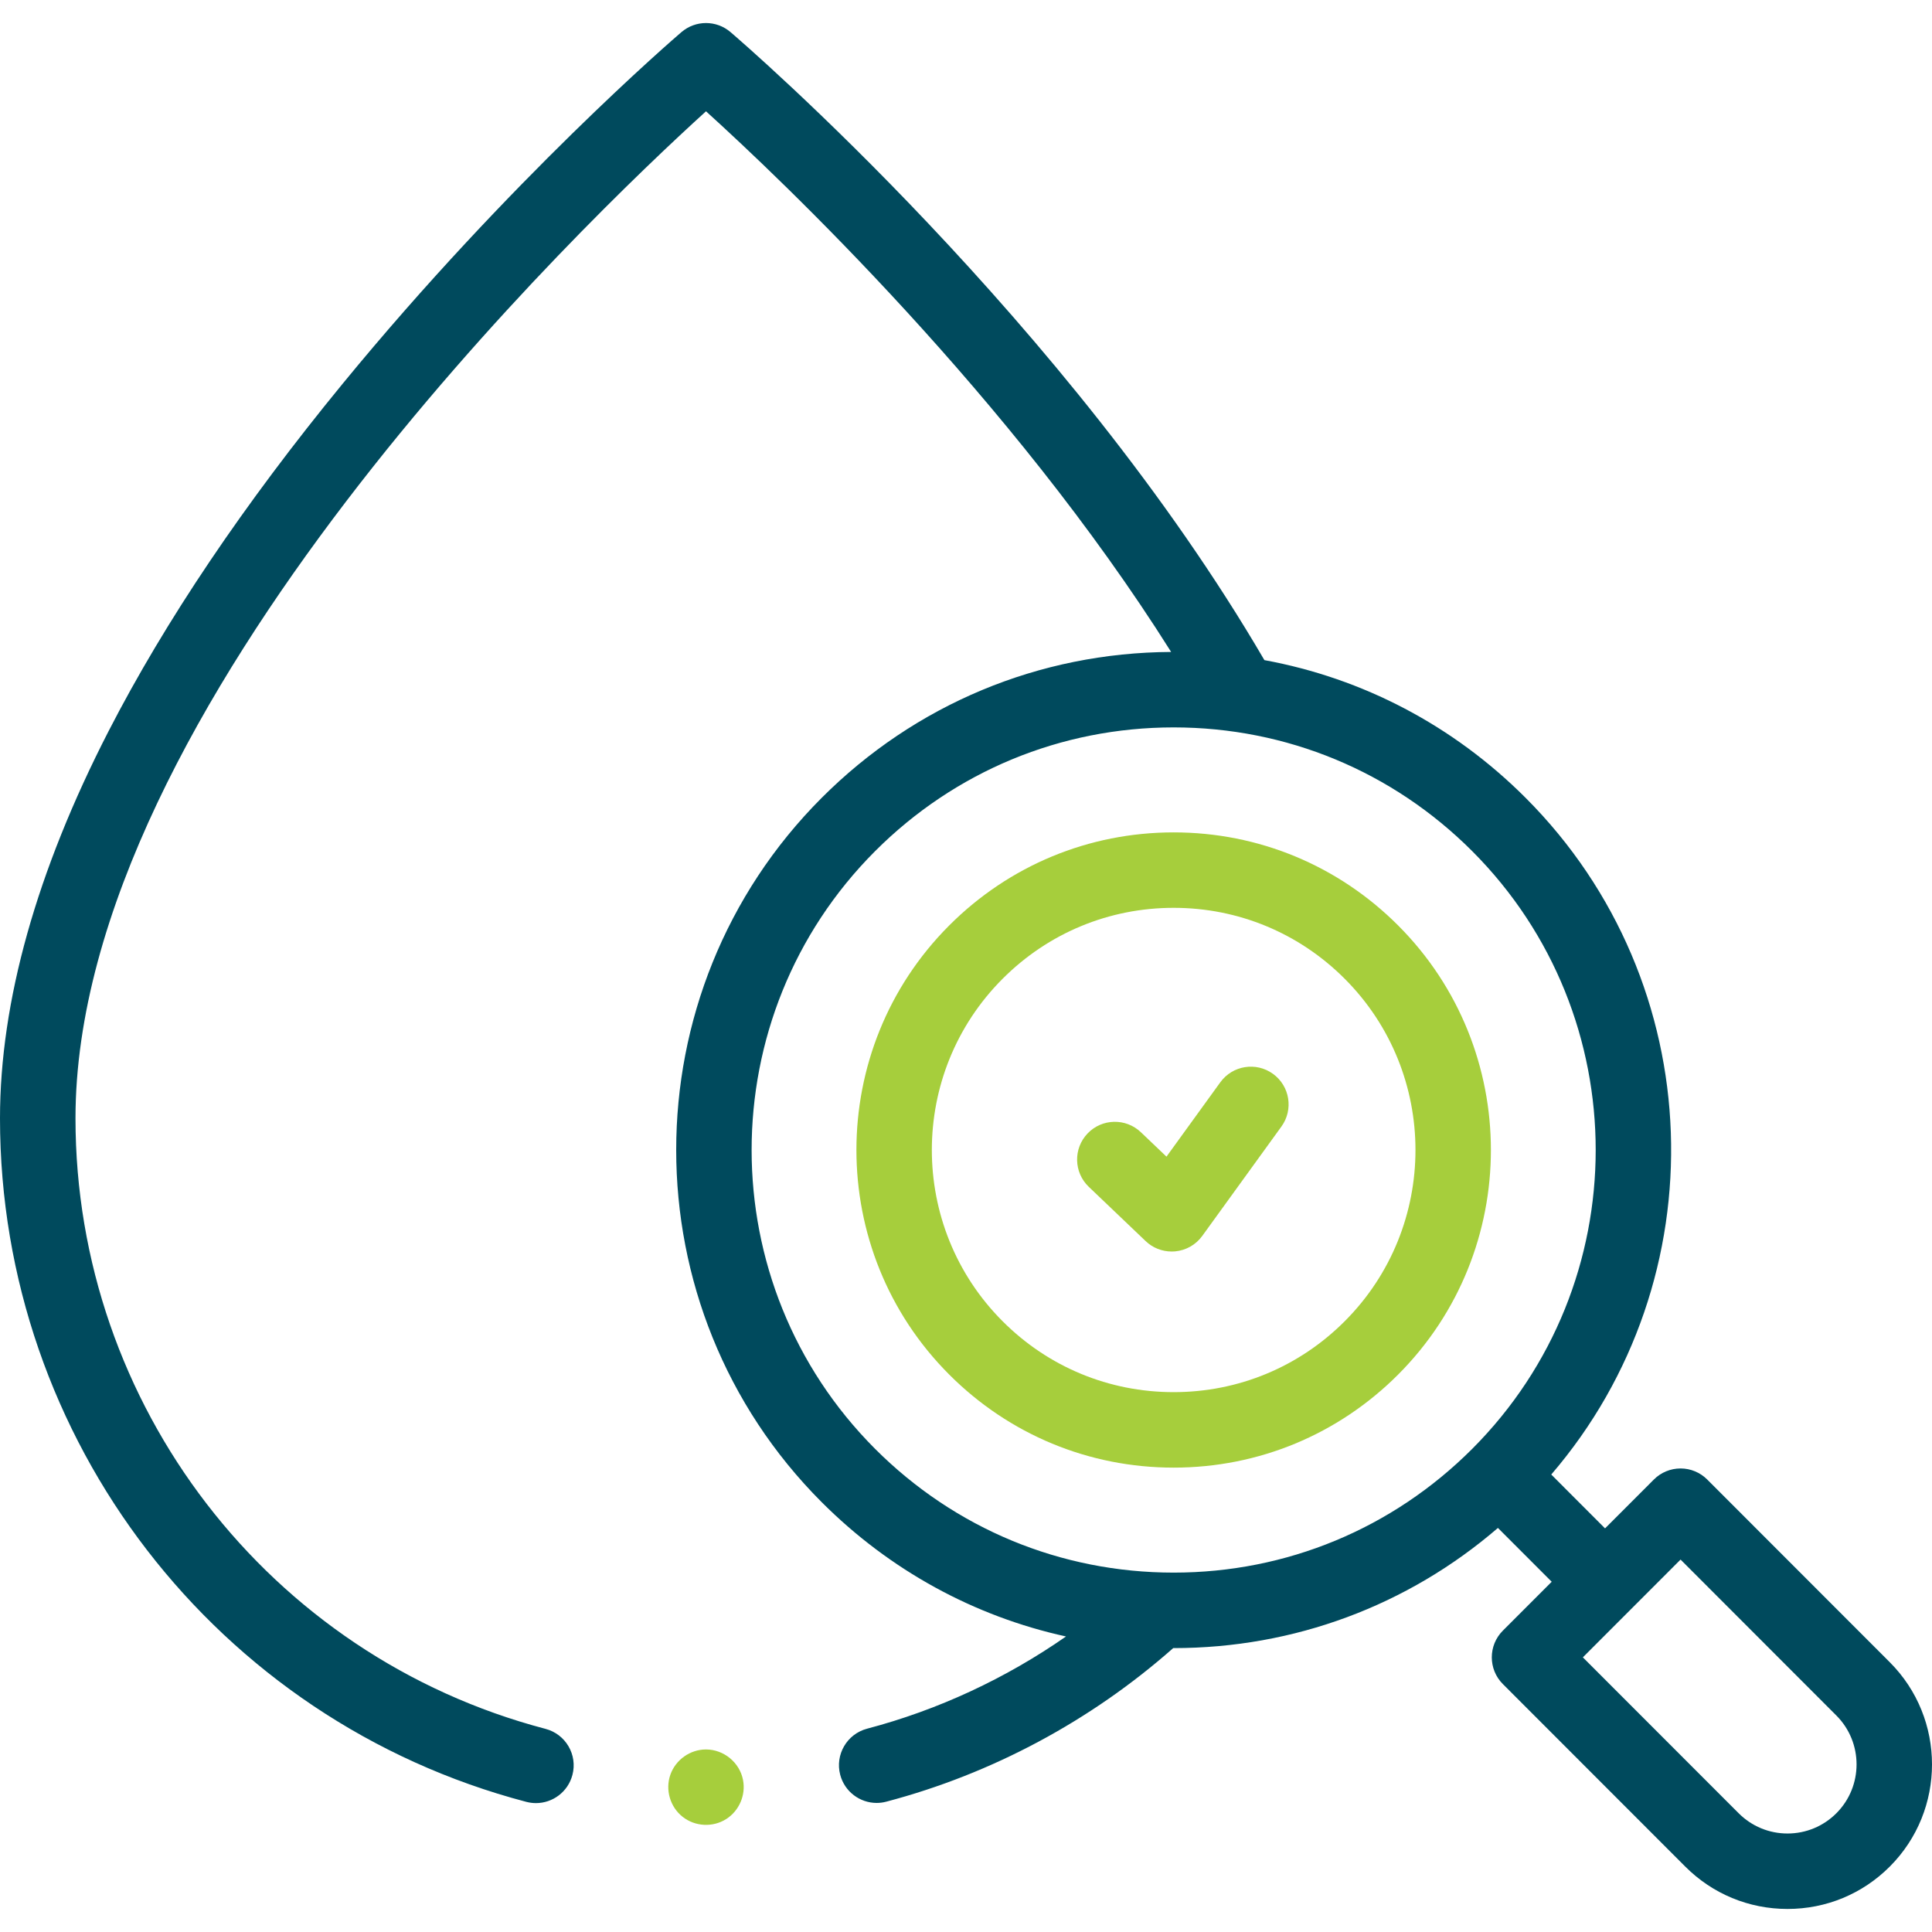
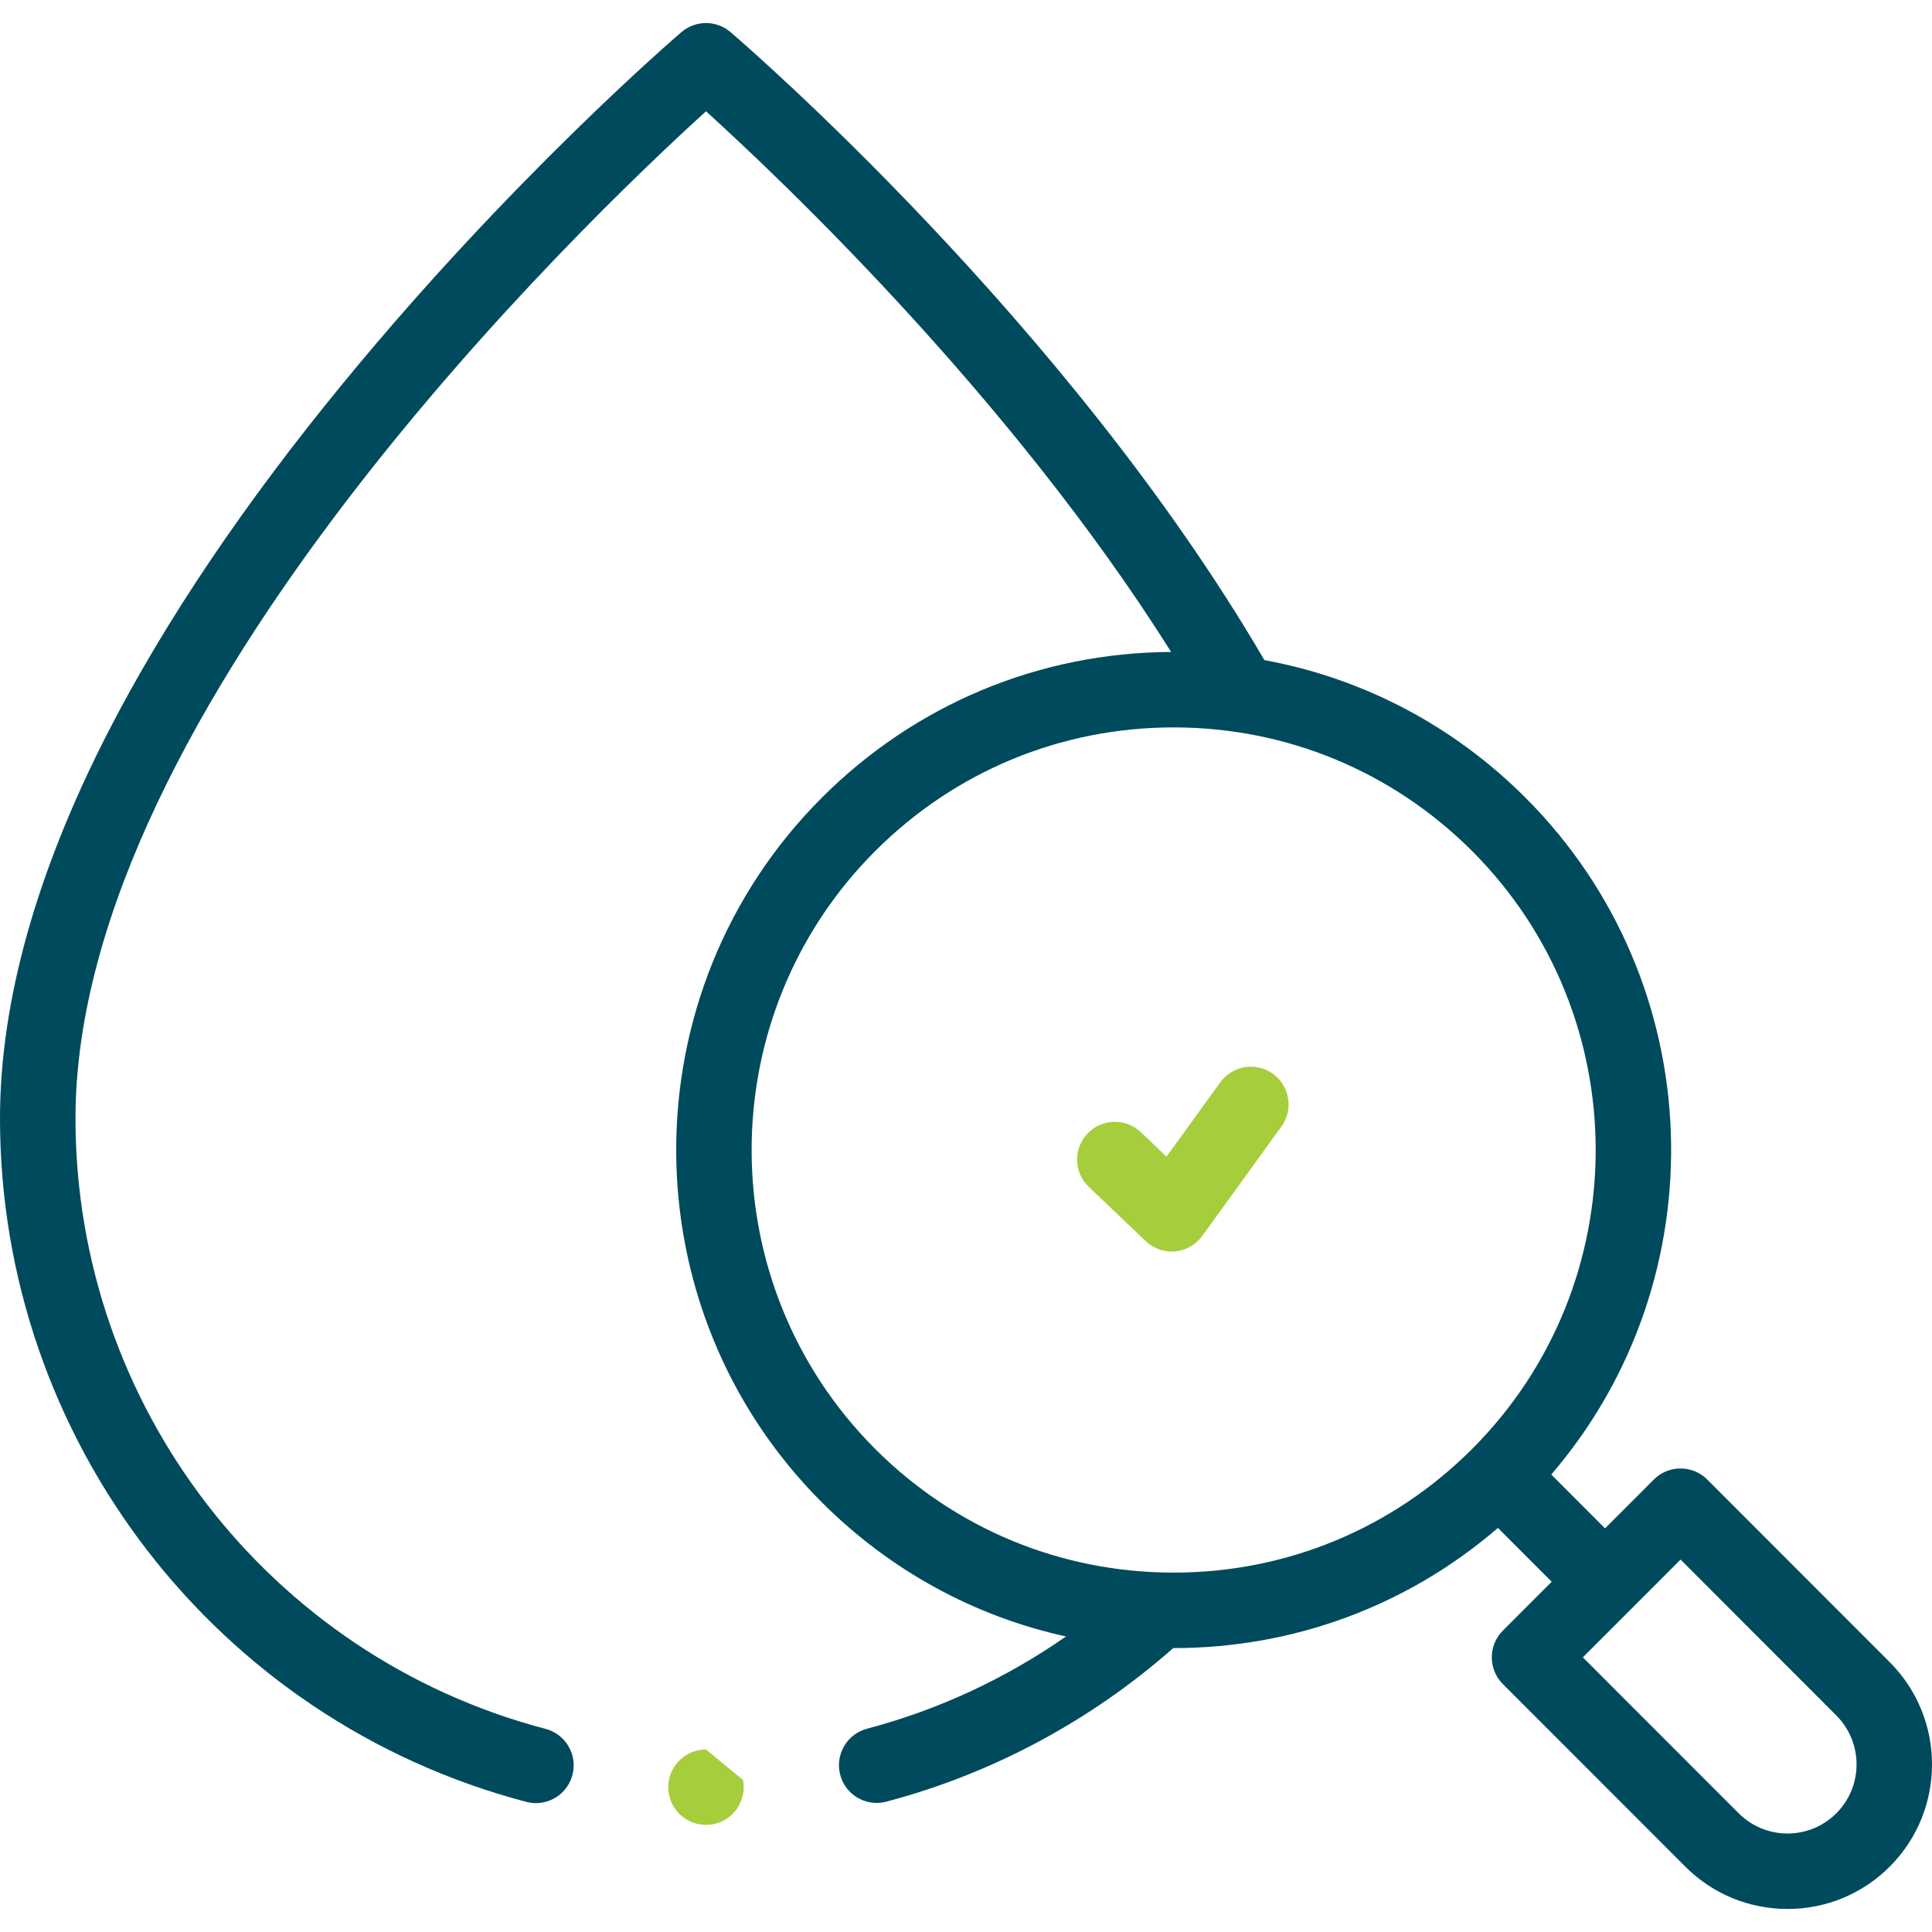
<svg xmlns="http://www.w3.org/2000/svg" width="56" height="56" viewBox="0 0 56 56" fill="none">
  <g id="Water drop" clip-path="url(#clip0_55_704)">
    <g id="Group">
      <g id="Group_2">
-         <path id="Vector" d="M20.463 50.709C20.005 50.709 19.585 51.006 19.432 51.438C19.277 51.875 19.422 52.374 19.786 52.661C20.145 52.946 20.661 52.973 21.048 52.727C21.425 52.488 21.622 52.032 21.537 51.593C21.439 51.086 20.98 50.709 20.463 50.709Z" fill="#A6CE3C" />
-         <path id="Vector_2" d="M40.525 39.843C44.111 36.254 44.111 30.413 40.525 26.824C38.787 25.085 36.477 24.127 34.019 24.127C31.562 24.127 29.251 25.085 27.514 26.824C23.927 30.413 23.927 36.254 27.514 39.843C29.251 41.582 31.562 42.54 34.019 42.54C36.477 42.54 38.787 41.582 40.525 39.843ZM29.061 28.37C30.385 27.044 32.146 26.314 34.019 26.314C35.892 26.314 37.653 27.044 38.977 28.37C41.712 31.107 41.712 35.56 38.977 38.297C37.653 39.623 35.892 40.352 34.019 40.352C32.146 40.352 30.385 39.623 29.061 38.297C26.326 35.56 26.326 31.107 29.061 28.37Z" fill="#A6CE3C" />
+         <path id="Vector" d="M20.463 50.709C20.005 50.709 19.585 51.006 19.432 51.438C19.277 51.875 19.422 52.374 19.786 52.661C20.145 52.946 20.661 52.973 21.048 52.727C21.425 52.488 21.622 52.032 21.537 51.593Z" fill="#A6CE3C" />
        <path id="Vector_3" d="M54.776 48.18L49.485 42.885C49.28 42.679 49.002 42.564 48.712 42.564C48.421 42.564 48.143 42.679 47.938 42.885L46.523 44.301L44.964 42.74C49.833 37.074 49.585 28.494 44.22 23.125C42.126 21.029 39.501 19.657 36.649 19.134C30.936 9.347 21.575 1.273 21.175 0.931C20.765 0.58 20.162 0.58 19.752 0.931C19.551 1.103 14.781 5.209 9.933 11.121C7.072 14.609 4.79 17.998 3.147 21.193C1.059 25.257 0 29.033 0 32.417C0 41.723 6.274 49.869 15.256 52.228C15.35 52.252 15.443 52.264 15.535 52.264C16.02 52.264 16.463 51.939 16.592 51.447C16.746 50.863 16.396 50.265 15.812 50.112C7.79 48.005 2.188 40.729 2.188 32.417C2.188 20.519 17.012 6.36 20.464 3.226C22.635 5.194 29.301 11.512 33.946 18.897C30.12 18.916 26.525 20.416 23.818 23.125C18.194 28.754 18.194 37.913 23.818 43.542C25.792 45.517 28.237 46.85 30.899 47.434C29.148 48.654 27.187 49.566 25.133 50.107C24.549 50.261 24.2 50.86 24.354 51.444C24.483 51.934 24.926 52.259 25.411 52.259C25.503 52.259 25.597 52.247 25.691 52.222C28.75 51.416 31.623 49.877 34.006 47.771H34.019C37.506 47.771 40.803 46.541 43.418 44.288L44.977 45.848L43.56 47.266C43.134 47.693 43.134 48.385 43.56 48.812L48.848 54.104C49.639 54.896 50.692 55.332 51.812 55.332C52.932 55.332 53.985 54.896 54.776 54.104C56.408 52.471 56.408 49.813 54.776 48.18ZM25.365 24.671C27.677 22.358 30.75 21.084 34.019 21.084C37.288 21.084 40.361 22.358 42.673 24.671C47.445 29.448 47.445 37.219 42.673 41.996C40.361 44.309 37.288 45.583 34.019 45.583C30.75 45.583 27.677 44.309 25.365 41.996C20.593 37.219 20.593 29.448 25.365 24.671ZM53.229 52.557C52.85 52.936 52.347 53.145 51.812 53.145C51.277 53.145 50.774 52.936 50.395 52.557L45.88 48.039L48.712 45.205L53.229 49.726C54.008 50.507 54.008 51.777 53.229 52.557Z" fill="#004A5D" />
        <path id="Vector_4" d="M34.848 35.824L37.143 32.653C37.497 32.164 37.388 31.48 36.898 31.126C36.409 30.772 35.725 30.881 35.371 31.371L33.811 33.526L33.07 32.819C32.633 32.402 31.941 32.417 31.523 32.855C31.106 33.292 31.122 33.984 31.559 34.401L33.207 35.974C33.411 36.169 33.682 36.276 33.962 36.276C33.995 36.276 34.028 36.275 34.061 36.272C34.376 36.243 34.663 36.08 34.848 35.824Z" fill="#A6CE3C" />
      </g>
    </g>
  </g>
  <defs>
    <clipPath id="clip0_55_704">
      <rect width="56" height="56" fill="white" />
    </clipPath>
  </defs>
</svg>